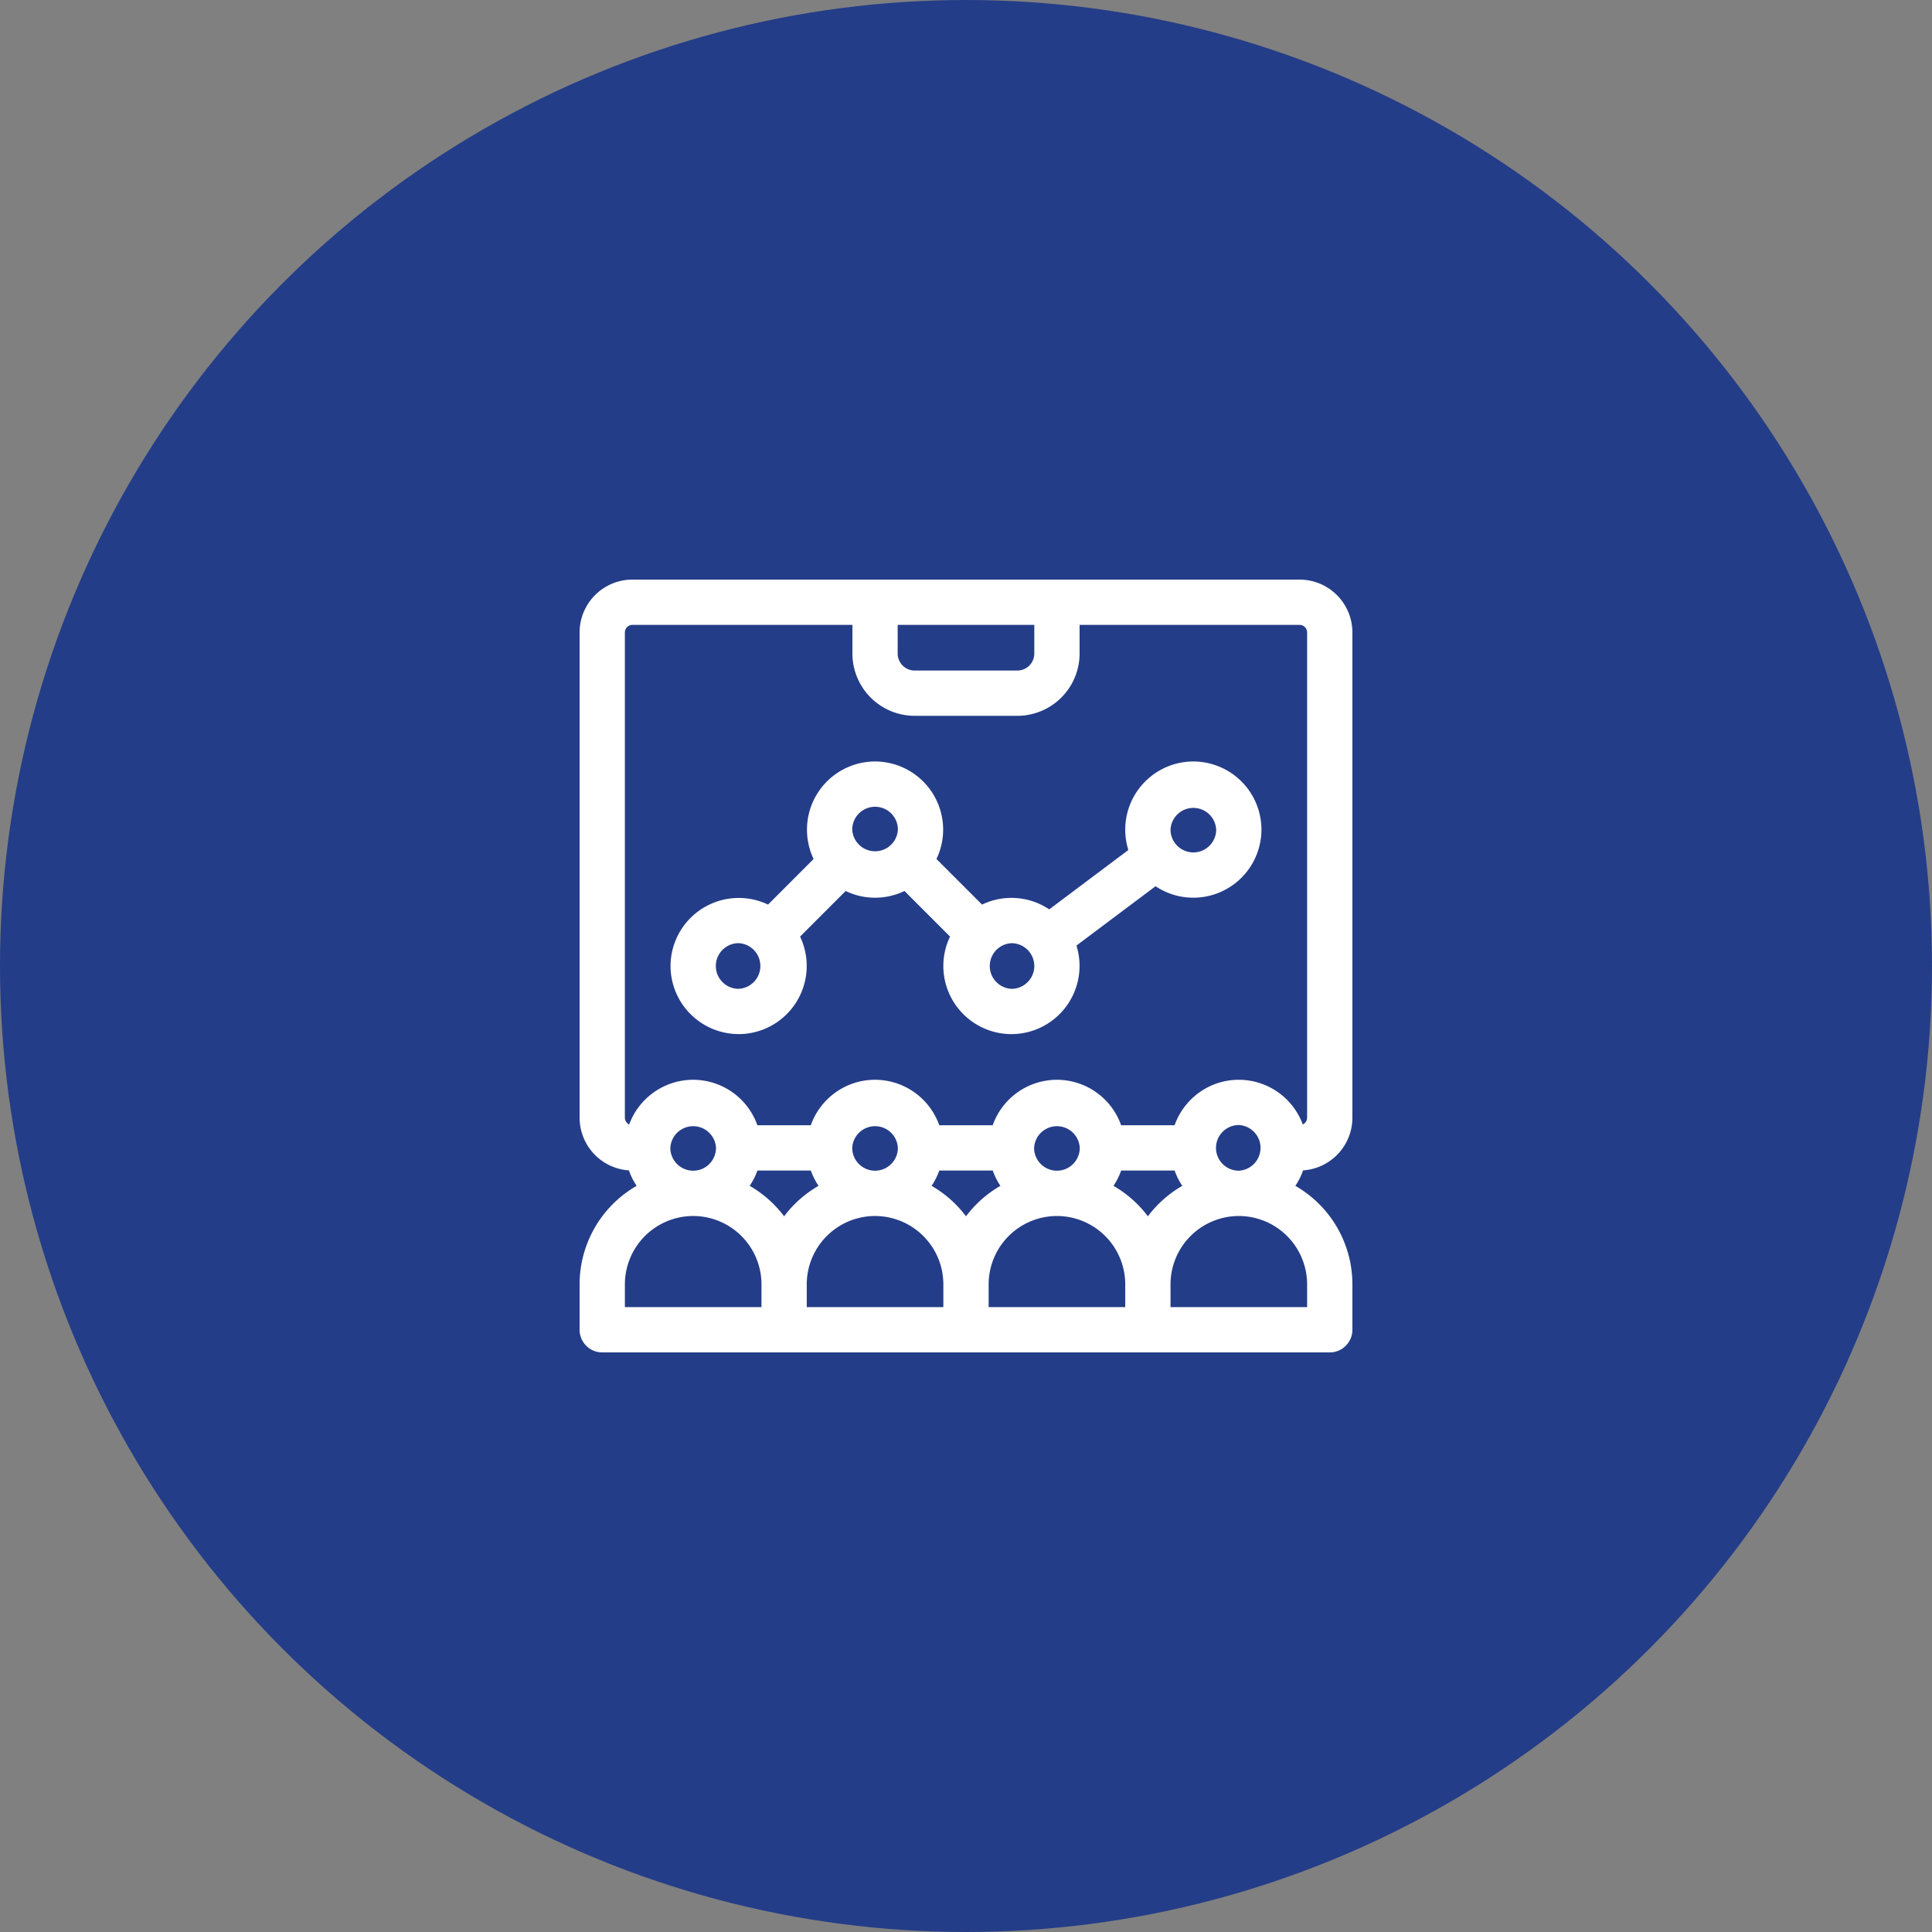
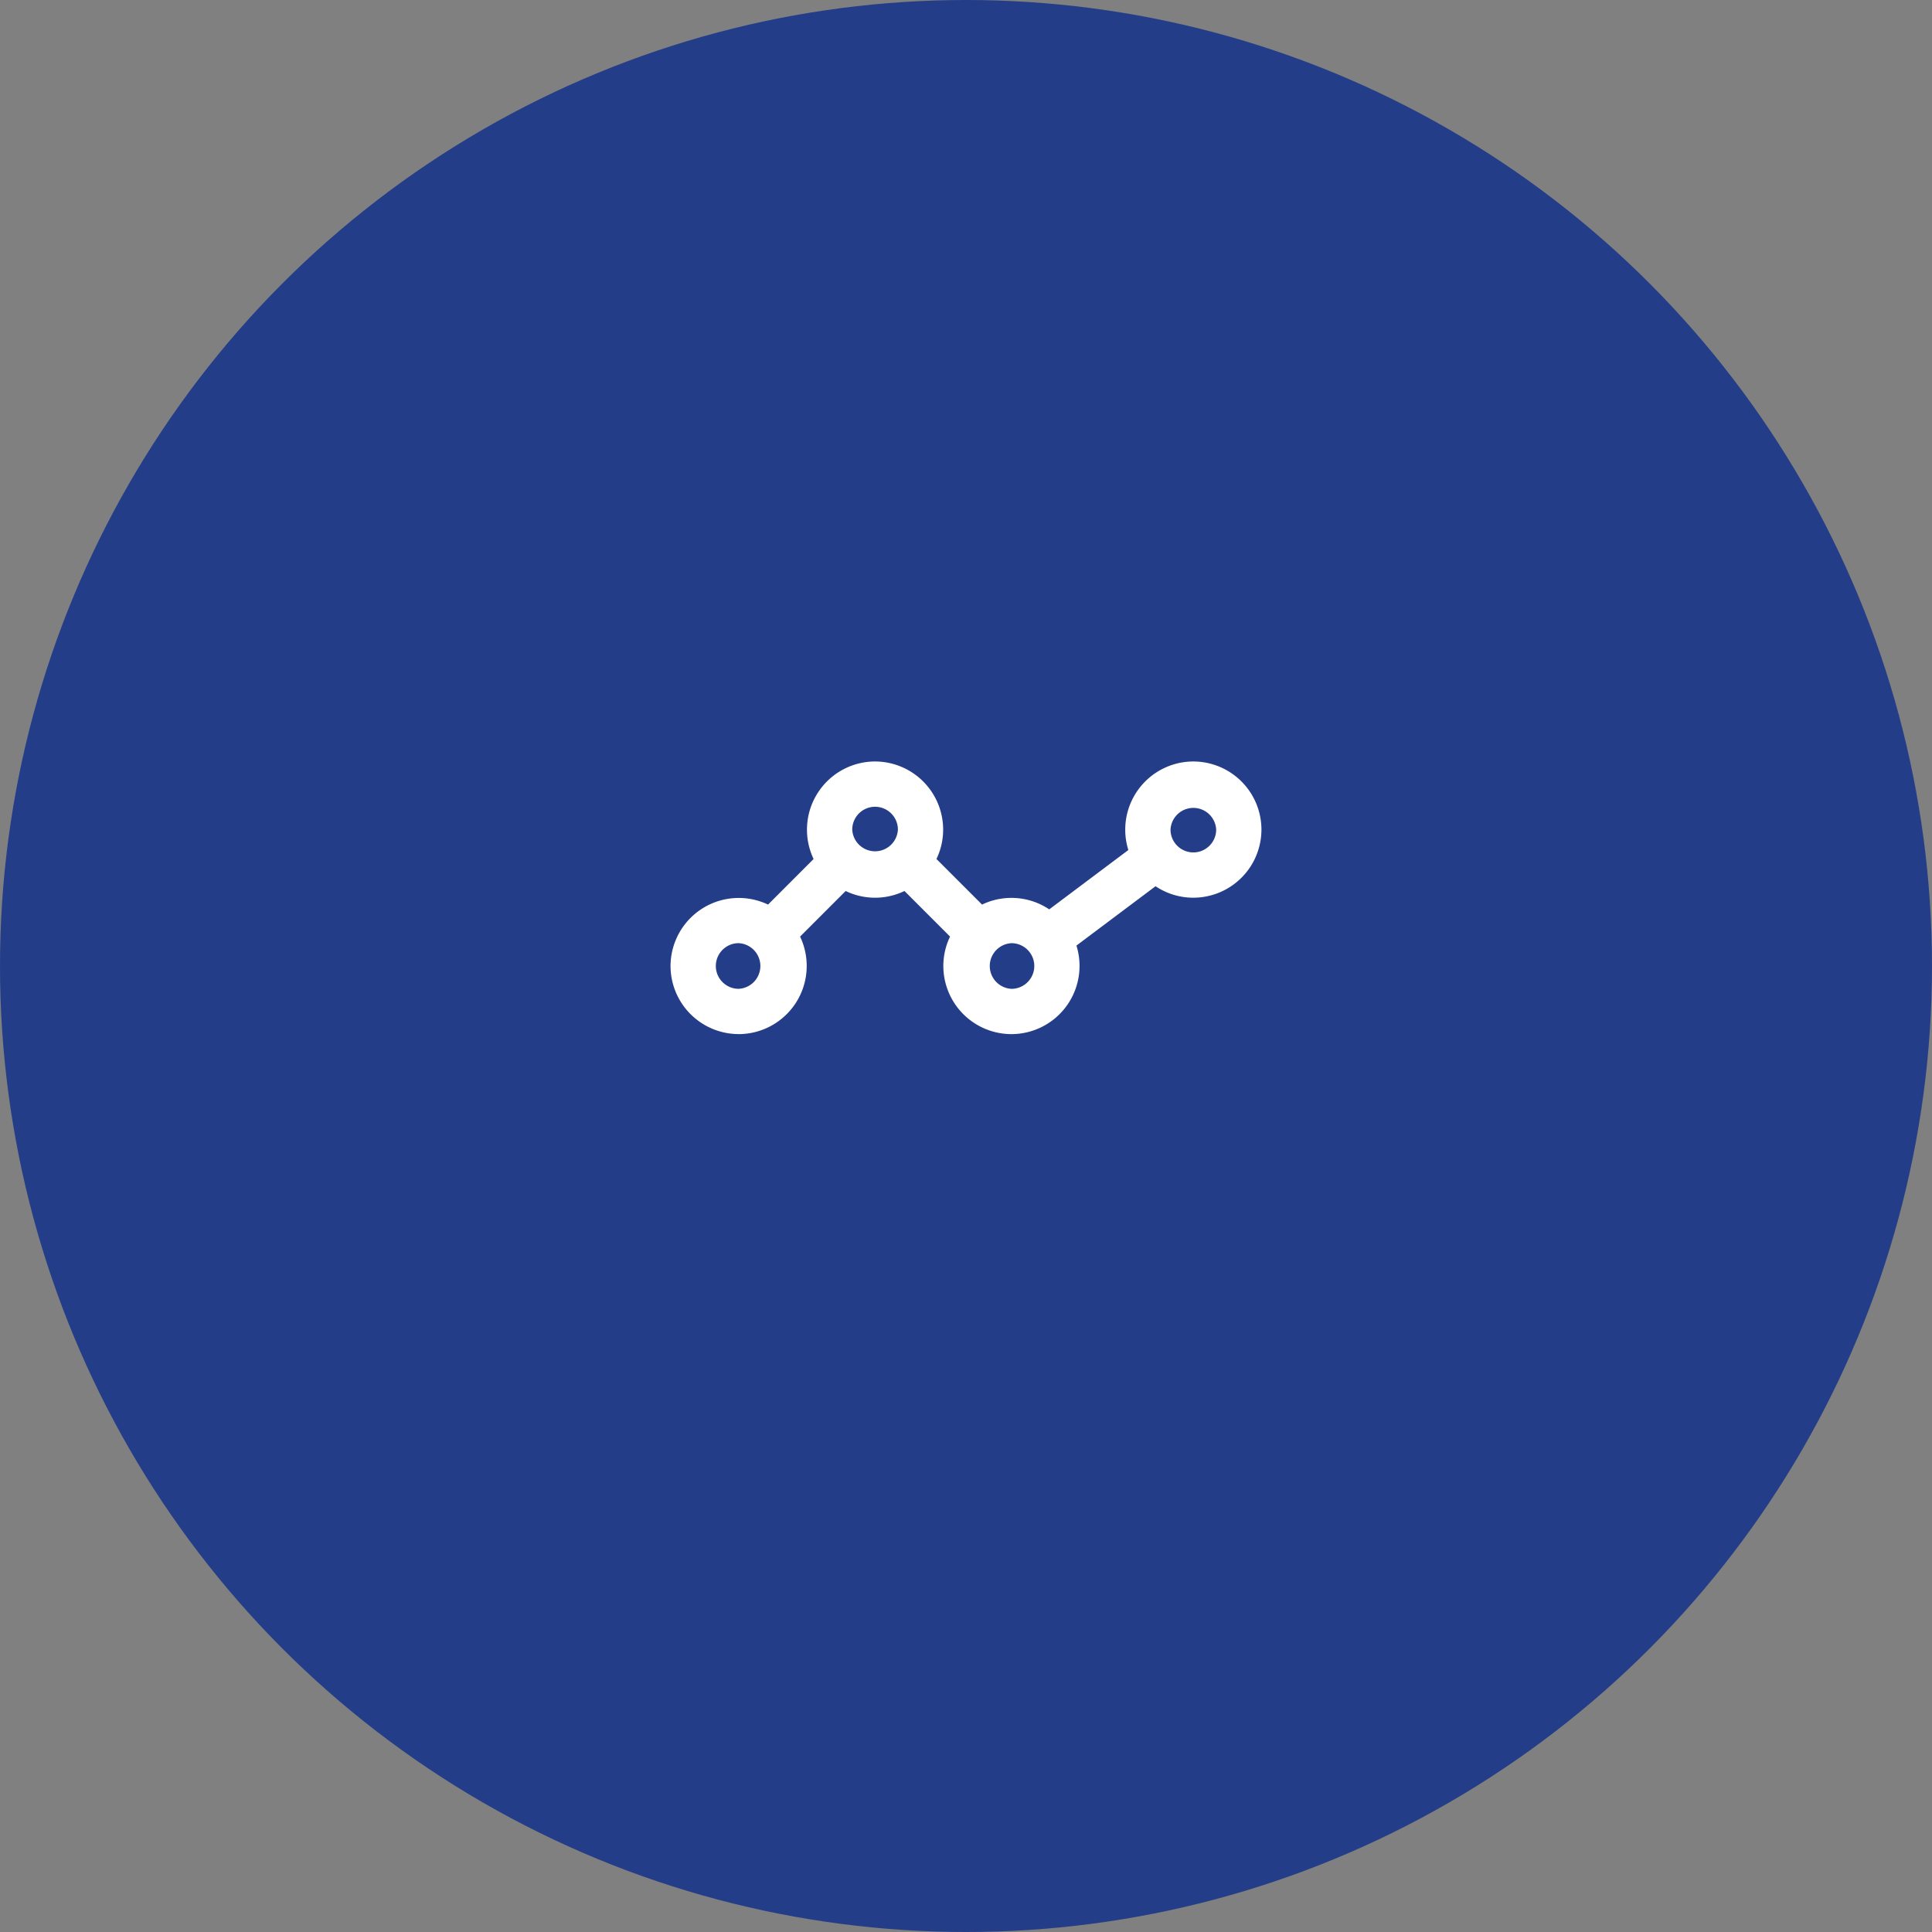
<svg xmlns="http://www.w3.org/2000/svg" width="100" height="100" fill="none">
  <rect width="100%" height="100%" fill="#808080" stroke="none" />
  <circle cx="50" cy="50" r="50" fill="#243D88" />
-   <path d="M70 57.852V32.734A2.737 2.737 0 0 0 67.266 30H32.734A2.737 2.737 0 0 0 30 32.734v25.118a2.737 2.737 0 0 0 2.552 2.727c.1.285.235.553.401.8A5.88 5.88 0 0 0 30 66.475v2.353c0 .647.525 1.172 1.172 1.172h37.656c.647 0 1.172-.525 1.172-1.172v-2.353a5.88 5.88 0 0 0-2.953-5.096c.166-.246.3-.515.4-.8A2.737 2.737 0 0 0 70 57.852ZM46.465 32.344h7.07v1.484a.88.88 0 0 1-.879.879h-5.312a.88.88 0 0 1-.88-.879v-1.484Zm-14.121.39c0-.215.175-.39.39-.39h11.387v1.484a3.226 3.226 0 0 0 3.223 3.223h5.312a3.226 3.226 0 0 0 3.223-3.223v-1.484h11.387c.215 0 .39.175.39.39v25.118a.39.39 0 0 1-.224.351 3.532 3.532 0 0 0-3.31-2.314c-1.534 0-2.841.984-3.325 2.353H58.03a3.53 3.53 0 0 0-3.324-2.353 3.53 3.53 0 0 0-3.324 2.353h-2.766a3.53 3.53 0 0 0-3.324-2.353c-1.533 0-2.84.984-3.325 2.353h-2.765a3.53 3.53 0 0 0-3.324-2.353 3.531 3.531 0 0 0-3.311 2.314.39.39 0 0 1-.224-.351V32.734Zm35.312 34.922h-7.07v-1.181a3.54 3.54 0 0 1 3.535-3.535 3.54 3.54 0 0 1 3.535 3.535v1.181Zm-35.312-1.181a3.54 3.54 0 0 1 3.535-3.535 3.54 3.54 0 0 1 3.535 3.535v1.181h-7.07v-1.181Zm9.625-5.89c.1.283.234.55.398.794a5.92 5.92 0 0 0-1.781 1.577 5.922 5.922 0 0 0-1.782-1.577 3.51 3.51 0 0 0 .4-.793h2.765Zm9.414 0c.1.283.234.55.398.794-.695.4-1.302.938-1.781 1.577a5.92 5.92 0 0 0-1.781-1.577c.164-.244.298-.51.398-.793h2.766Zm9.414 0c.1.283.234.55.398.794a5.92 5.92 0 0 0-1.781 1.577 5.922 5.922 0 0 0-1.781-1.577 3.51 3.51 0 0 0 .398-.793h2.766Zm-7.272-1.17a1.183 1.183 0 0 1 2.363 0c0 .65-.53 1.18-1.181 1.18s-1.182-.53-1.182-1.18Zm-9.414 0a1.183 1.183 0 0 1 2.363 0c0 .65-.53 1.18-1.181 1.18-.652 0-1.182-.53-1.182-1.18Zm-9.414 0a1.183 1.183 0 0 1 2.363 0c0 .65-.53 1.18-1.181 1.18-.652 0-1.182-.53-1.182-1.18Zm7.06 7.06a3.54 3.54 0 0 1 3.536-3.535 3.54 3.54 0 0 1 3.535 3.535v1.181h-7.07v-1.181Zm9.415 0a3.54 3.54 0 0 1 3.535-3.535 3.54 3.54 0 0 1 3.535 3.535v1.181h-7.07v-1.181Zm11.768-7.06c0-.652.53-1.183 1.181-1.183a1.183 1.183 0 0 1 0 2.363c-.651 0-1.181-.53-1.181-1.18Z" fill="#fff" />
  <path d="M38.233 53.526a3.53 3.53 0 0 0 3.179-5.048l2.359-2.36a3.505 3.505 0 0 0 3.044 0l2.36 2.36A3.503 3.503 0 0 0 48.827 50a3.53 3.53 0 0 0 3.526 3.526 3.53 3.53 0 0 0 3.363-4.583l4.095-3.072c.56.375 1.233.594 1.956.594a3.53 3.53 0 0 0 3.525-3.526 3.53 3.53 0 0 0-3.525-3.525 3.53 3.53 0 0 0-3.364 4.583l-4.095 3.072a3.505 3.505 0 0 0-1.955-.594c-.545 0-1.062.124-1.523.346l-2.359-2.36c.222-.46.346-.977.346-1.521a3.53 3.53 0 0 0-3.525-3.526 3.53 3.53 0 0 0-3.18 5.048l-2.358 2.359A3.53 3.53 0 0 0 34.707 50a3.53 3.53 0 0 0 3.526 3.524Zm0-4.708a1.183 1.183 0 0 1 0 2.363c-.652 0-1.182-.53-1.182-1.18 0-.652.53-1.183 1.181-1.183Zm7.06-7.06c.652 0 1.182.53 1.182 1.181a1.183 1.183 0 0 1-2.363 0c0-.651.53-1.181 1.181-1.181ZM53.535 50c0 .652-.53 1.182-1.181 1.182a1.183 1.183 0 0 1 0-2.363c.651 0 1.181.53 1.181 1.181Zm9.414-7.06c0 .651-.53 1.181-1.181 1.181-.652 0-1.182-.53-1.182-1.181a1.183 1.183 0 0 1 2.363 0Z" fill="#fff" />
</svg>